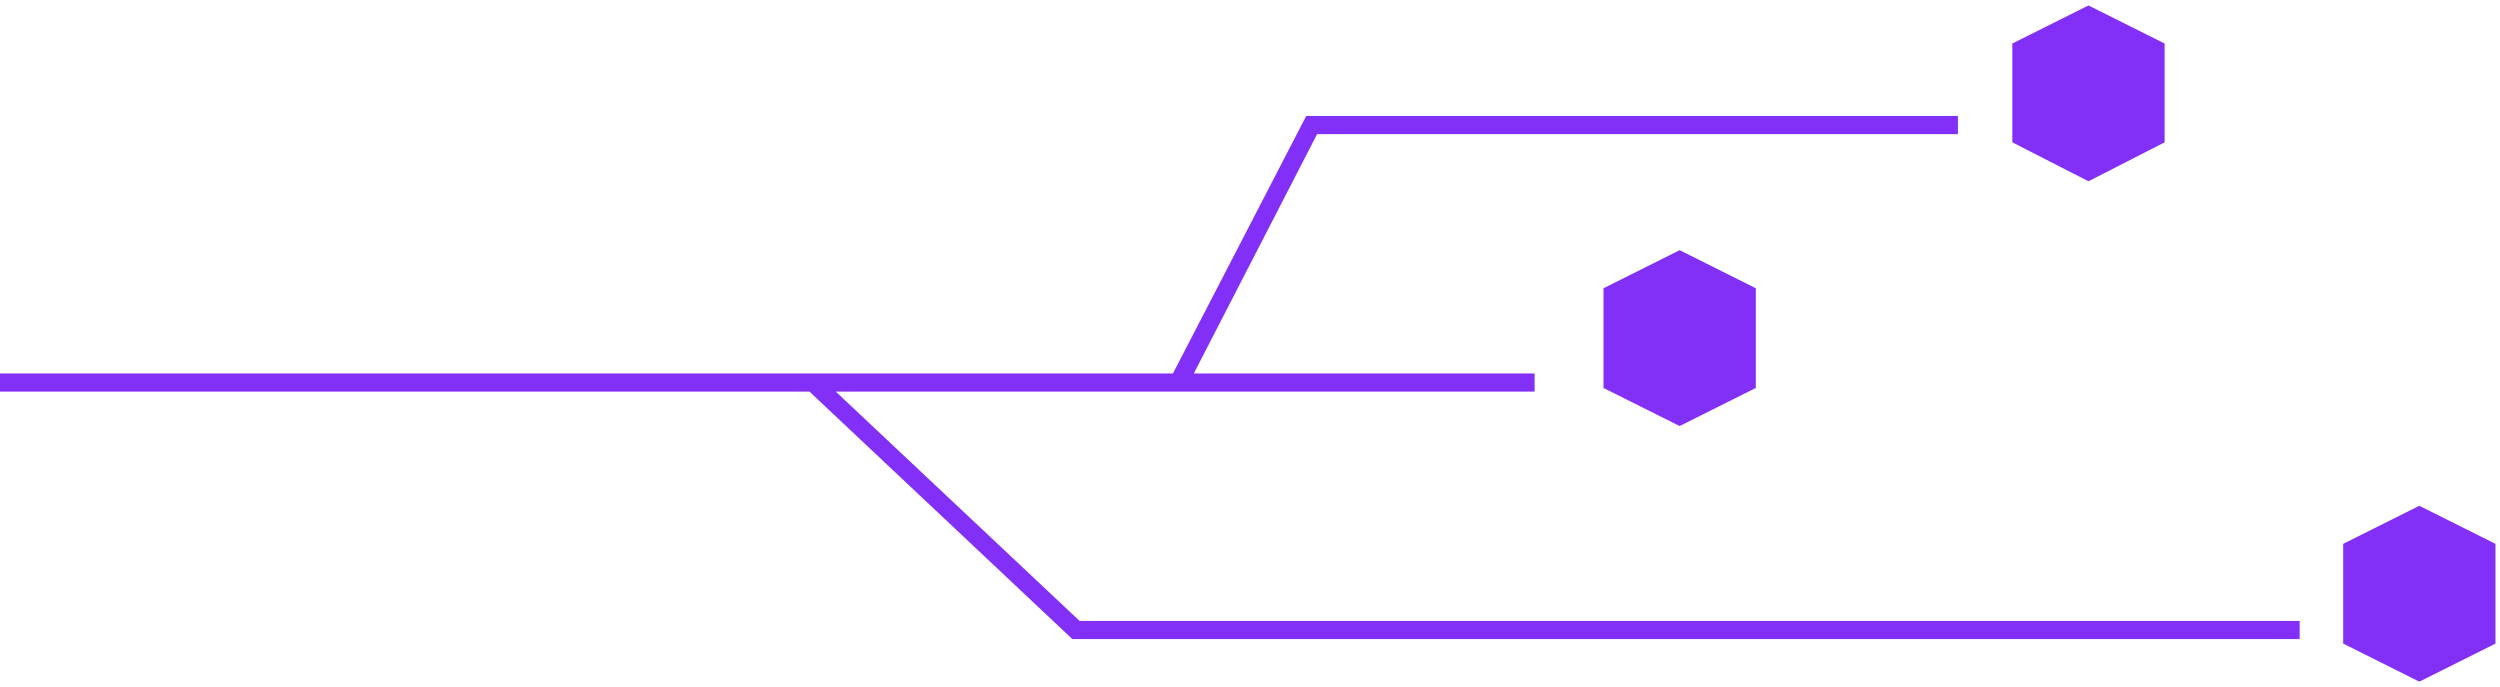
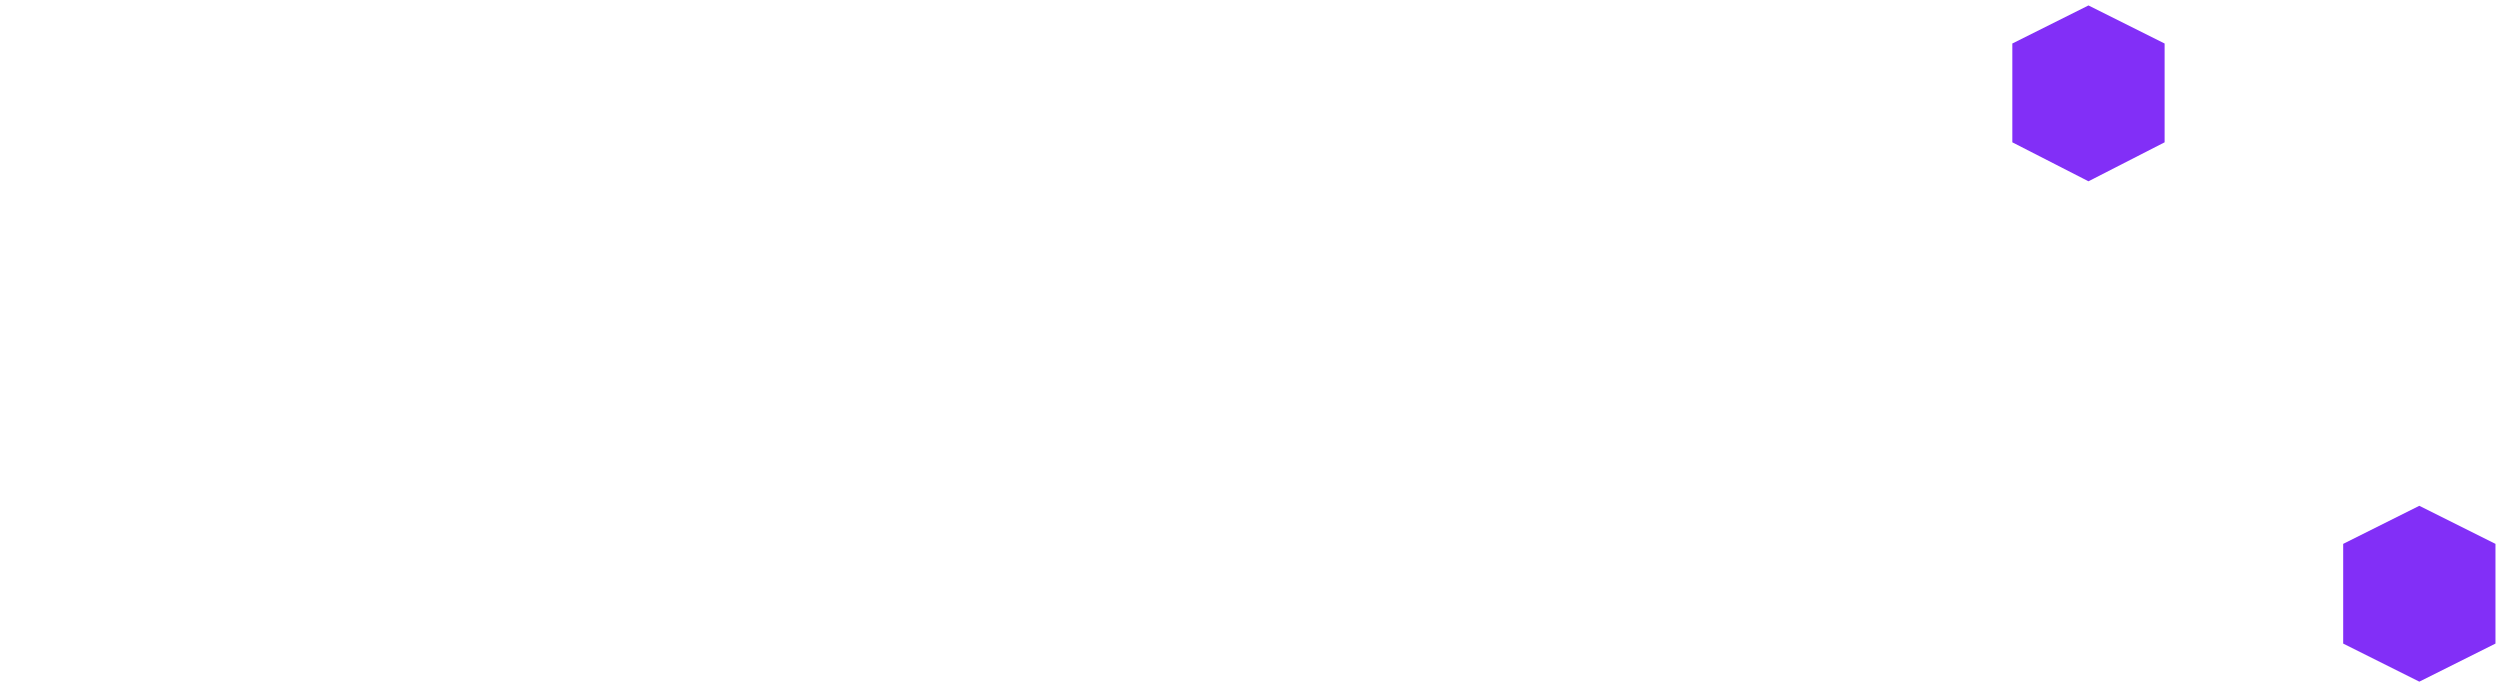
<svg xmlns="http://www.w3.org/2000/svg" version="1.1" id="Layer_1" x="0px" y="0px" viewBox="0 0 275.8 75.8" style="enable-background:new 0 0 275.8 75.8;" xml:space="preserve">
  <style type="text/css">
	.st0{fill:#822FF7;}
</style>
  <g>
-     <polygon class="st0" points="92.2,43.2 169.3,43.2 169.3,41.2 131.7,41.2 145.3,14.8 216,14.8 216,12.8 144.1,12.8 129.4,41.2    89.7,41.2 87.2,41.2 0,41.2 0,43.2 89.3,43.2 118.3,70.5 253.7,70.5 253.7,68.5 119.1,68.5  " />
    <polygon class="st0" points="266.9,55.8 258.5,60 258.5,71 266.9,75.2 275.3,71 275.3,60  " />
    <polygon class="st0" points="238.8,15.7 238.8,4.8 230.4,0.6 222,4.8 222,15.7 230.4,20  " />
-     <polygon class="st0" points="176.9,42.8 185.3,47 193.7,42.8 193.7,31.8 185.3,27.6 176.9,31.8  " />
  </g>
</svg>